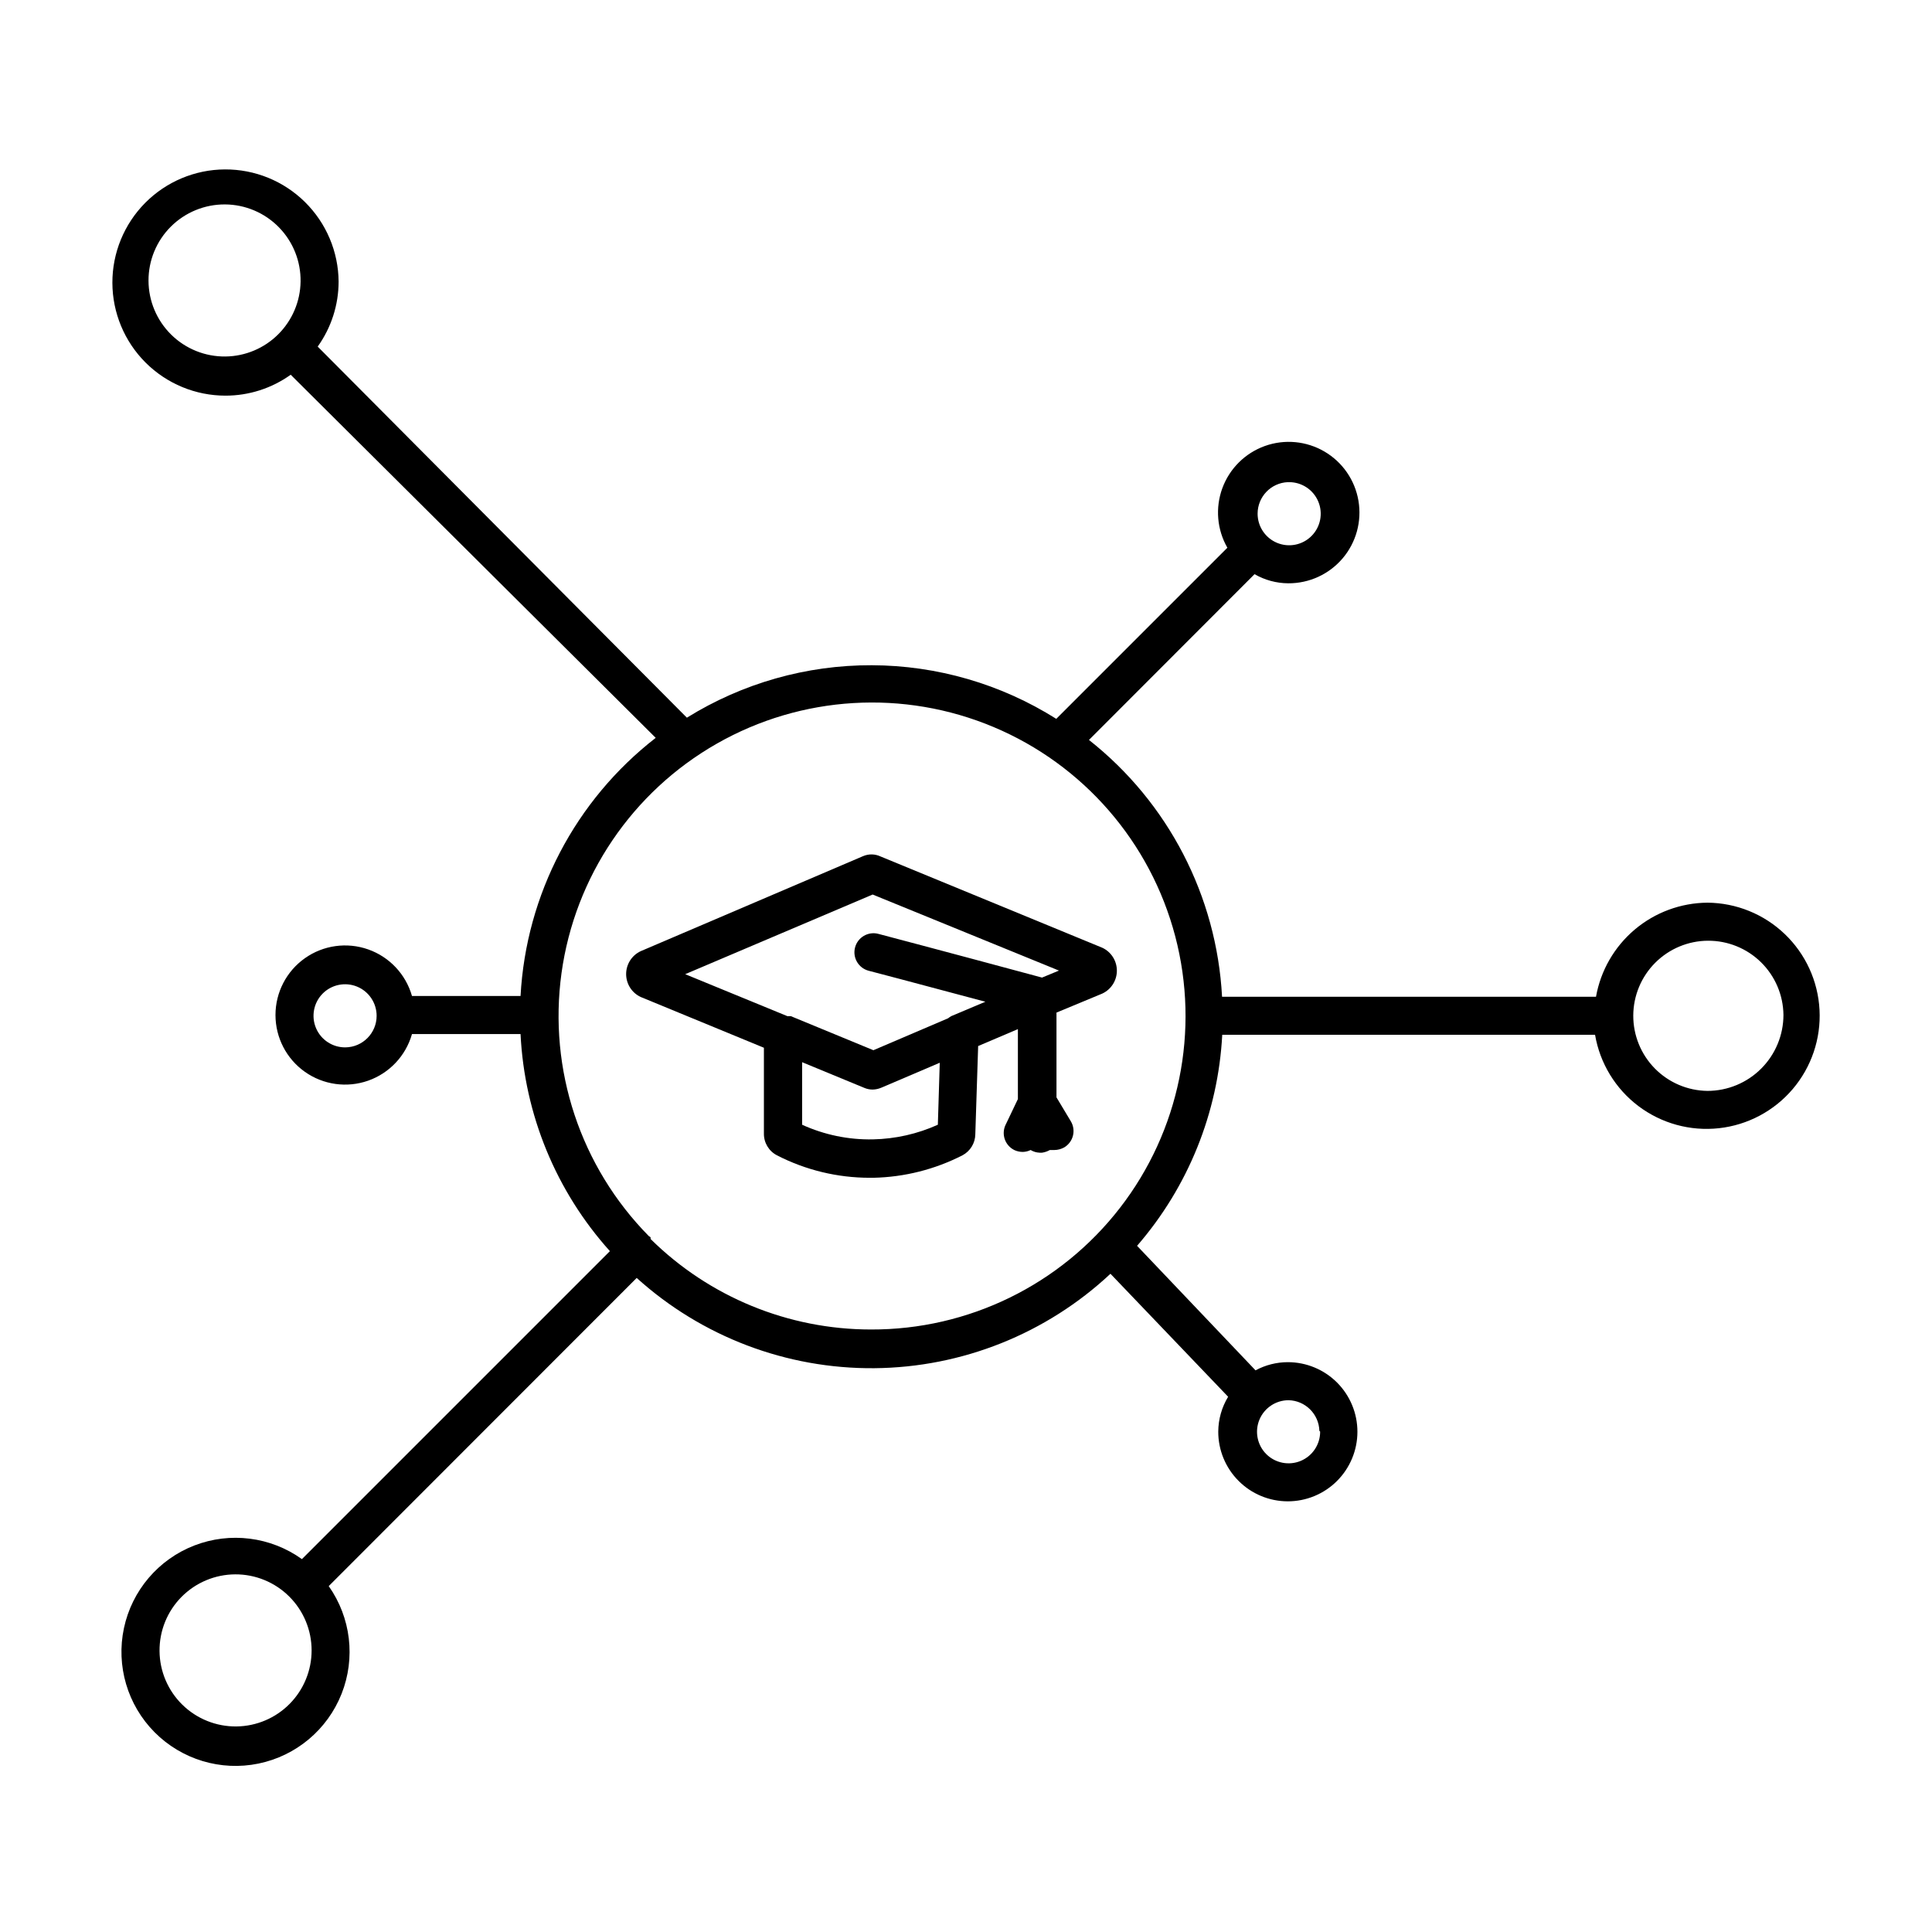
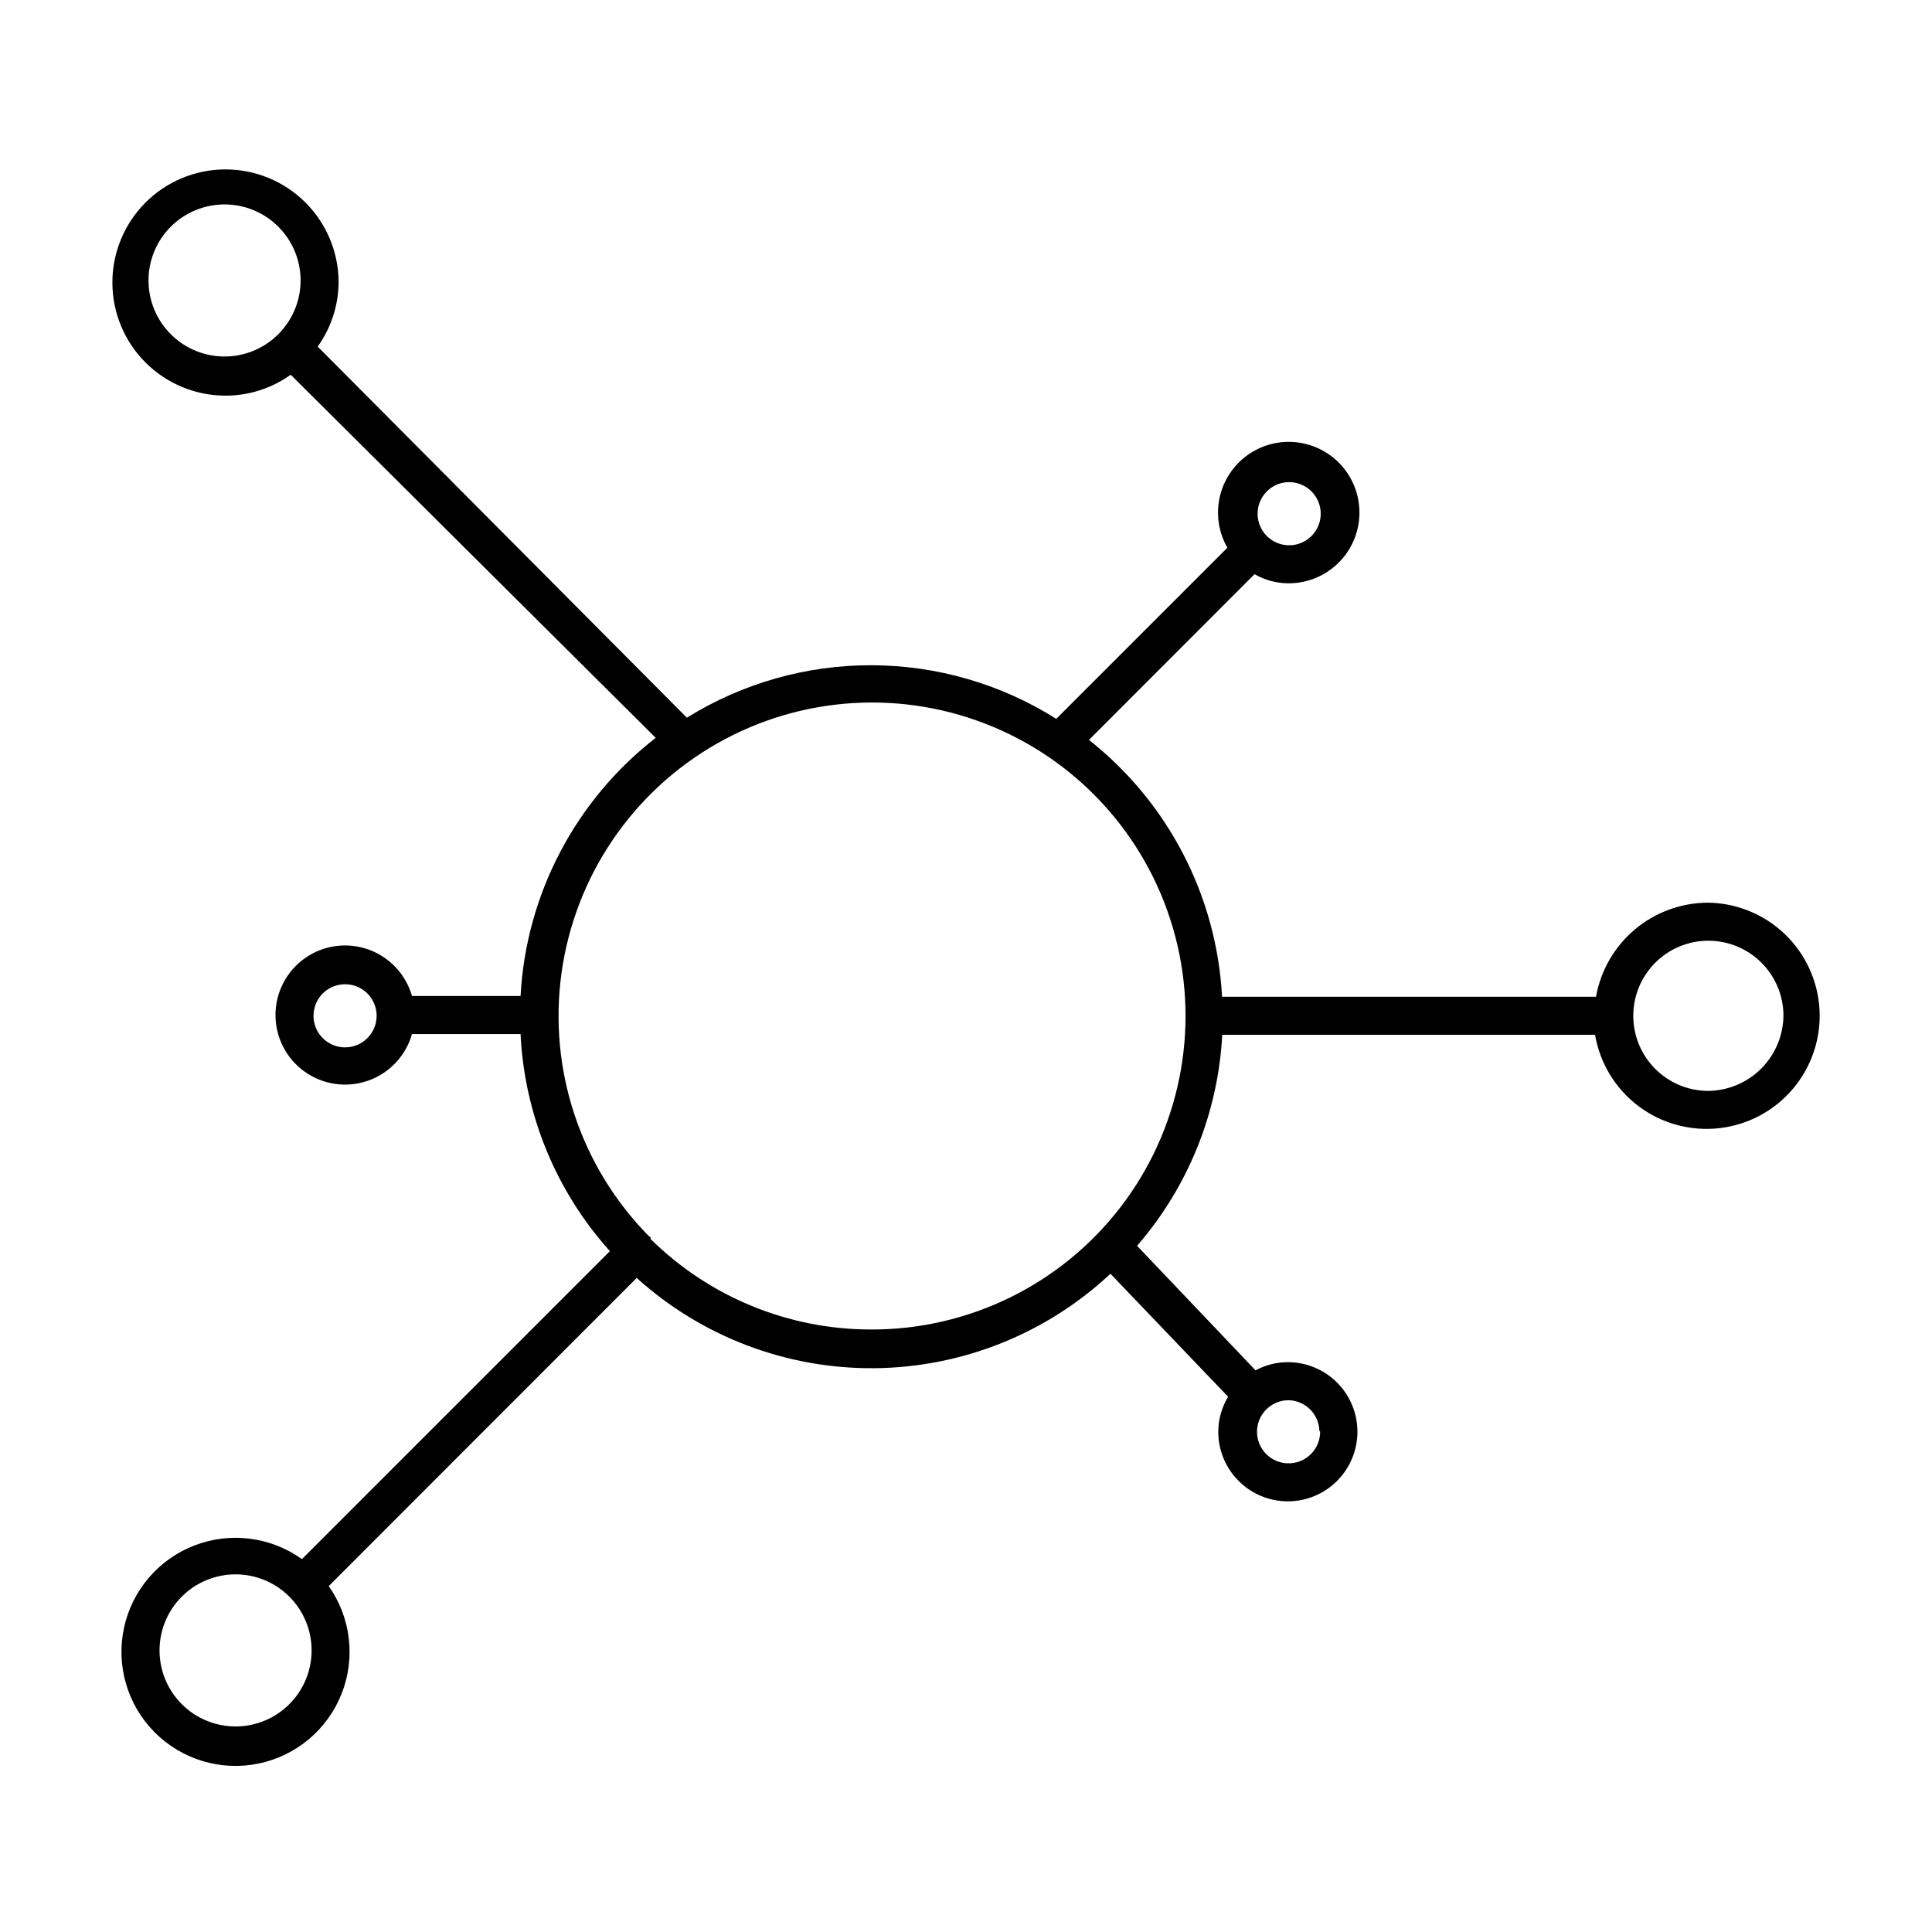
<svg xmlns="http://www.w3.org/2000/svg" fill="#000000" width="800px" height="800px" version="1.1" viewBox="144 144 512 512">
  <g>
-     <path d="m372.74 370.88-58.945 25.191c-2.359 1.102-3.863 3.469-3.863 6.07s1.504 4.969 3.863 6.07l32.648 13.453v22.723-0.004c-0.039 2.438 1.309 4.684 3.473 5.797 7.594 3.902 16.004 5.938 24.539 5.941h1.059-0.004c8.191-0.18 16.234-2.211 23.531-5.941 2.082-1.094 3.398-3.242 3.426-5.594l0.754-23.375 10.531-4.484v18.539l-3.273 6.852h-0.004c-1.18 2.519-0.098 5.516 2.418 6.699 0.684 0.301 1.422 0.453 2.168 0.453 0.715-0.016 1.422-0.188 2.066-0.504 0.719 0.43 1.531 0.672 2.367 0.707h0.656c0.727-0.105 1.426-0.344 2.062-0.707h1.211c0.918-0.008 1.82-0.25 2.621-0.703 1.152-0.691 1.984-1.812 2.305-3.121 0.32-1.305 0.109-2.684-0.594-3.832l-3.777-6.297v-22.469l12.141-5.039c2.359-1.102 3.863-3.469 3.863-6.07 0-2.606-1.504-4.973-3.863-6.074l-58.746-24.184 0.004 0.004c-1.461-0.699-3.148-0.734-4.637-0.102zm2.621 75.066c-6.477 0.133-12.898-1.195-18.793-3.879v-16.574l16.473 6.801c0.703 0.301 1.457 0.453 2.219 0.453 0.797-0.016 1.586-0.188 2.316-0.504l15.469-6.602-0.504 16.426c-5.406 2.441-11.25 3.758-17.18 3.879zm44.789-42.875c-26.348-7.106-43.379-11.586-43.379-11.586-2.699-0.711-5.461 0.902-6.172 3.602-0.711 2.699 0.902 5.461 3.602 6.172 0 0 11.789 3.074 30.934 8.211l-9.07 3.828 0.004 0.004c-0.285 0.16-0.555 0.344-0.809 0.551l-19.801 8.465-21.867-9.02 0.004 0.004c-0.301-0.023-0.605-0.023-0.906 0l-27.105-11.133 49.676-21.109 49.375 20.152z" />
    <path d="m596.48 383.22c-7.059 0.055-13.875 2.578-19.27 7.133-5.391 4.555-9.02 10.855-10.254 17.805h-99.098c-1.426-26.703-14.273-51.5-35.27-68.066l43.883-43.934v0.004c2.711 1.566 5.785 2.398 8.918 2.418 5.543 0.039 10.82-2.375 14.414-6.598 3.594-4.227 5.129-9.824 4.199-15.289-0.93-5.465-4.231-10.238-9.02-13.035-4.785-2.797-10.566-3.332-15.785-1.461-5.219 1.875-9.34 5.961-11.258 11.164-1.914 5.203-1.43 10.988 1.328 15.797l-45.344 45.344c-14.645-9.23-31.59-14.152-48.902-14.207-17.309-0.055-34.285 4.766-48.988 13.902l-97.84-98.344c3.598-5.023 5.535-11.047 5.543-17.227-0.066-7.938-3.277-15.523-8.93-21.094-5.648-5.574-13.277-8.676-21.215-8.633-7.934 0.043-15.527 3.234-21.117 8.867-5.586 5.637-8.715 13.258-8.691 21.191 0.023 7.938 3.191 15.539 8.809 21.145 5.621 5.602 13.23 8.75 21.168 8.75 6.195 0.004 12.238-1.934 17.281-5.543l96.73 96.23c-21.293 16.535-34.363 41.496-35.82 68.414h-28.77c-1.633-5.754-5.961-10.359-11.602-12.348-5.644-1.992-11.902-1.121-16.785 2.336-4.887 3.457-7.789 9.066-7.789 15.051s2.902 11.598 7.789 15.051c4.883 3.457 11.141 4.328 16.785 2.34 5.641-1.992 9.969-6.598 11.602-12.352h28.77c1.035 21.332 9.398 41.652 23.68 57.535l-81.617 81.617c-8.293-5.938-19.02-7.293-28.531-3.606-9.508 3.688-16.516 11.922-18.637 21.898-2.121 9.973 0.934 20.348 8.117 27.582 7.188 7.238 17.539 10.363 27.527 8.312 9.992-2.051 18.273-9 22.027-18.48 3.758-9.484 2.477-20.219-3.402-28.555l81.617-81.668c17.258 15.59 39.738 24.125 62.992 23.922 23.25-0.207 45.578-9.141 62.559-25.027l31.188 32.598-0.004-0.004c-1.688 2.781-2.594 5.969-2.617 9.223-0.016 4.891 1.918 9.59 5.371 13.059 3.449 3.469 8.141 5.422 13.035 5.43 4.891 0.008 9.586-1.926 13.051-5.383s5.414-8.145 5.422-13.039c0.004-4.894-1.938-9.59-5.394-13.051-3.461-3.461-8.152-5.406-13.047-5.406-2.988 0.004-5.93 0.75-8.562 2.168l-31.391-33c13.539-15.613 21.48-35.289 22.57-55.922h98.801c1.285 7.535 5.398 14.297 11.504 18.898 6.106 4.602 13.738 6.695 21.34 5.856 7.598-0.84 14.59-4.551 19.539-10.375 4.953-5.824 7.496-13.32 7.102-20.957-0.391-7.637-3.684-14.832-9.207-20.117-5.523-5.289-12.859-8.266-20.504-8.32zm-110.84-111.44v-0.004c3.383 0 6.434 2.039 7.727 5.164 1.297 3.125 0.582 6.723-1.812 9.113-2.391 2.394-5.988 3.109-9.113 1.812-3.125-1.293-5.164-4.344-5.164-7.727-0.004-4.484 3.531-8.172 8.012-8.363zm-281.88-33.305c-5.379 0.066-10.559-2.016-14.387-5.789-3.832-3.773-6-8.918-6.016-14.297-0.02-5.375 2.113-10.535 5.922-14.332 3.805-3.797 8.973-5.914 14.348-5.883s10.516 2.207 14.277 6.051c3.766 3.84 5.836 9.023 5.754 14.402-0.078 5.246-2.199 10.258-5.918 13.965-3.715 3.707-8.73 5.82-13.98 5.883zm31.789 183.09c-3.391 0.039-6.473-1.973-7.797-5.094-1.328-3.121-0.637-6.734 1.746-9.148 2.383-2.41 5.988-3.144 9.129-1.859 3.137 1.289 5.184 4.344 5.184 7.738 0 4.578-3.684 8.309-8.262 8.363zm-28.867 179.96c-5.359 0.066-10.523-2.004-14.352-5.754-3.832-3.75-6.008-8.871-6.051-14.23-0.047-5.359 2.043-10.516 5.809-14.328s8.898-5.969 14.258-5.992c5.359-0.023 10.504 2.09 14.301 5.871 3.801 3.781 5.934 8.922 5.934 14.281 0 5.301-2.086 10.387-5.812 14.16-3.723 3.773-8.785 5.926-14.086 5.992zm287.17-78.141c0.02 3.387-2.004 6.449-5.129 7.762-3.125 1.309-6.731 0.605-9.133-1.781s-3.125-5.988-1.836-9.121c1.293-3.129 4.348-5.172 7.734-5.172 4.441 0.102 8.027 3.668 8.16 8.109zm-119.05-27.055c-21.863 0-42.84-8.617-58.391-23.984 0.008-0.148 0.008-0.301 0-0.453-0.141-0.117-0.293-0.219-0.453-0.301-18.129-18.379-26.684-44.137-23.152-69.707 3.531-25.566 18.746-48.043 41.176-60.82 22.43-12.777 49.52-14.402 73.316-4.398 23.797 10 41.59 30.496 48.152 55.461s1.152 51.562-14.648 71.973c-15.797 20.414-40.188 32.324-66 32.23zm221.68-63.23c-5.25-0.066-10.258-2.203-13.938-5.945-3.68-3.742-5.731-8.789-5.711-14.035 0.023-5.25 2.117-10.277 5.828-13.988 3.715-3.711 8.742-5.809 13.988-5.828 5.25-0.023 10.293 2.027 14.039 5.707 3.742 3.68 5.879 8.691 5.945 13.938 0 5.348-2.125 10.473-5.902 14.25-3.781 3.781-8.906 5.902-14.25 5.902z" />
  </g>
</svg>